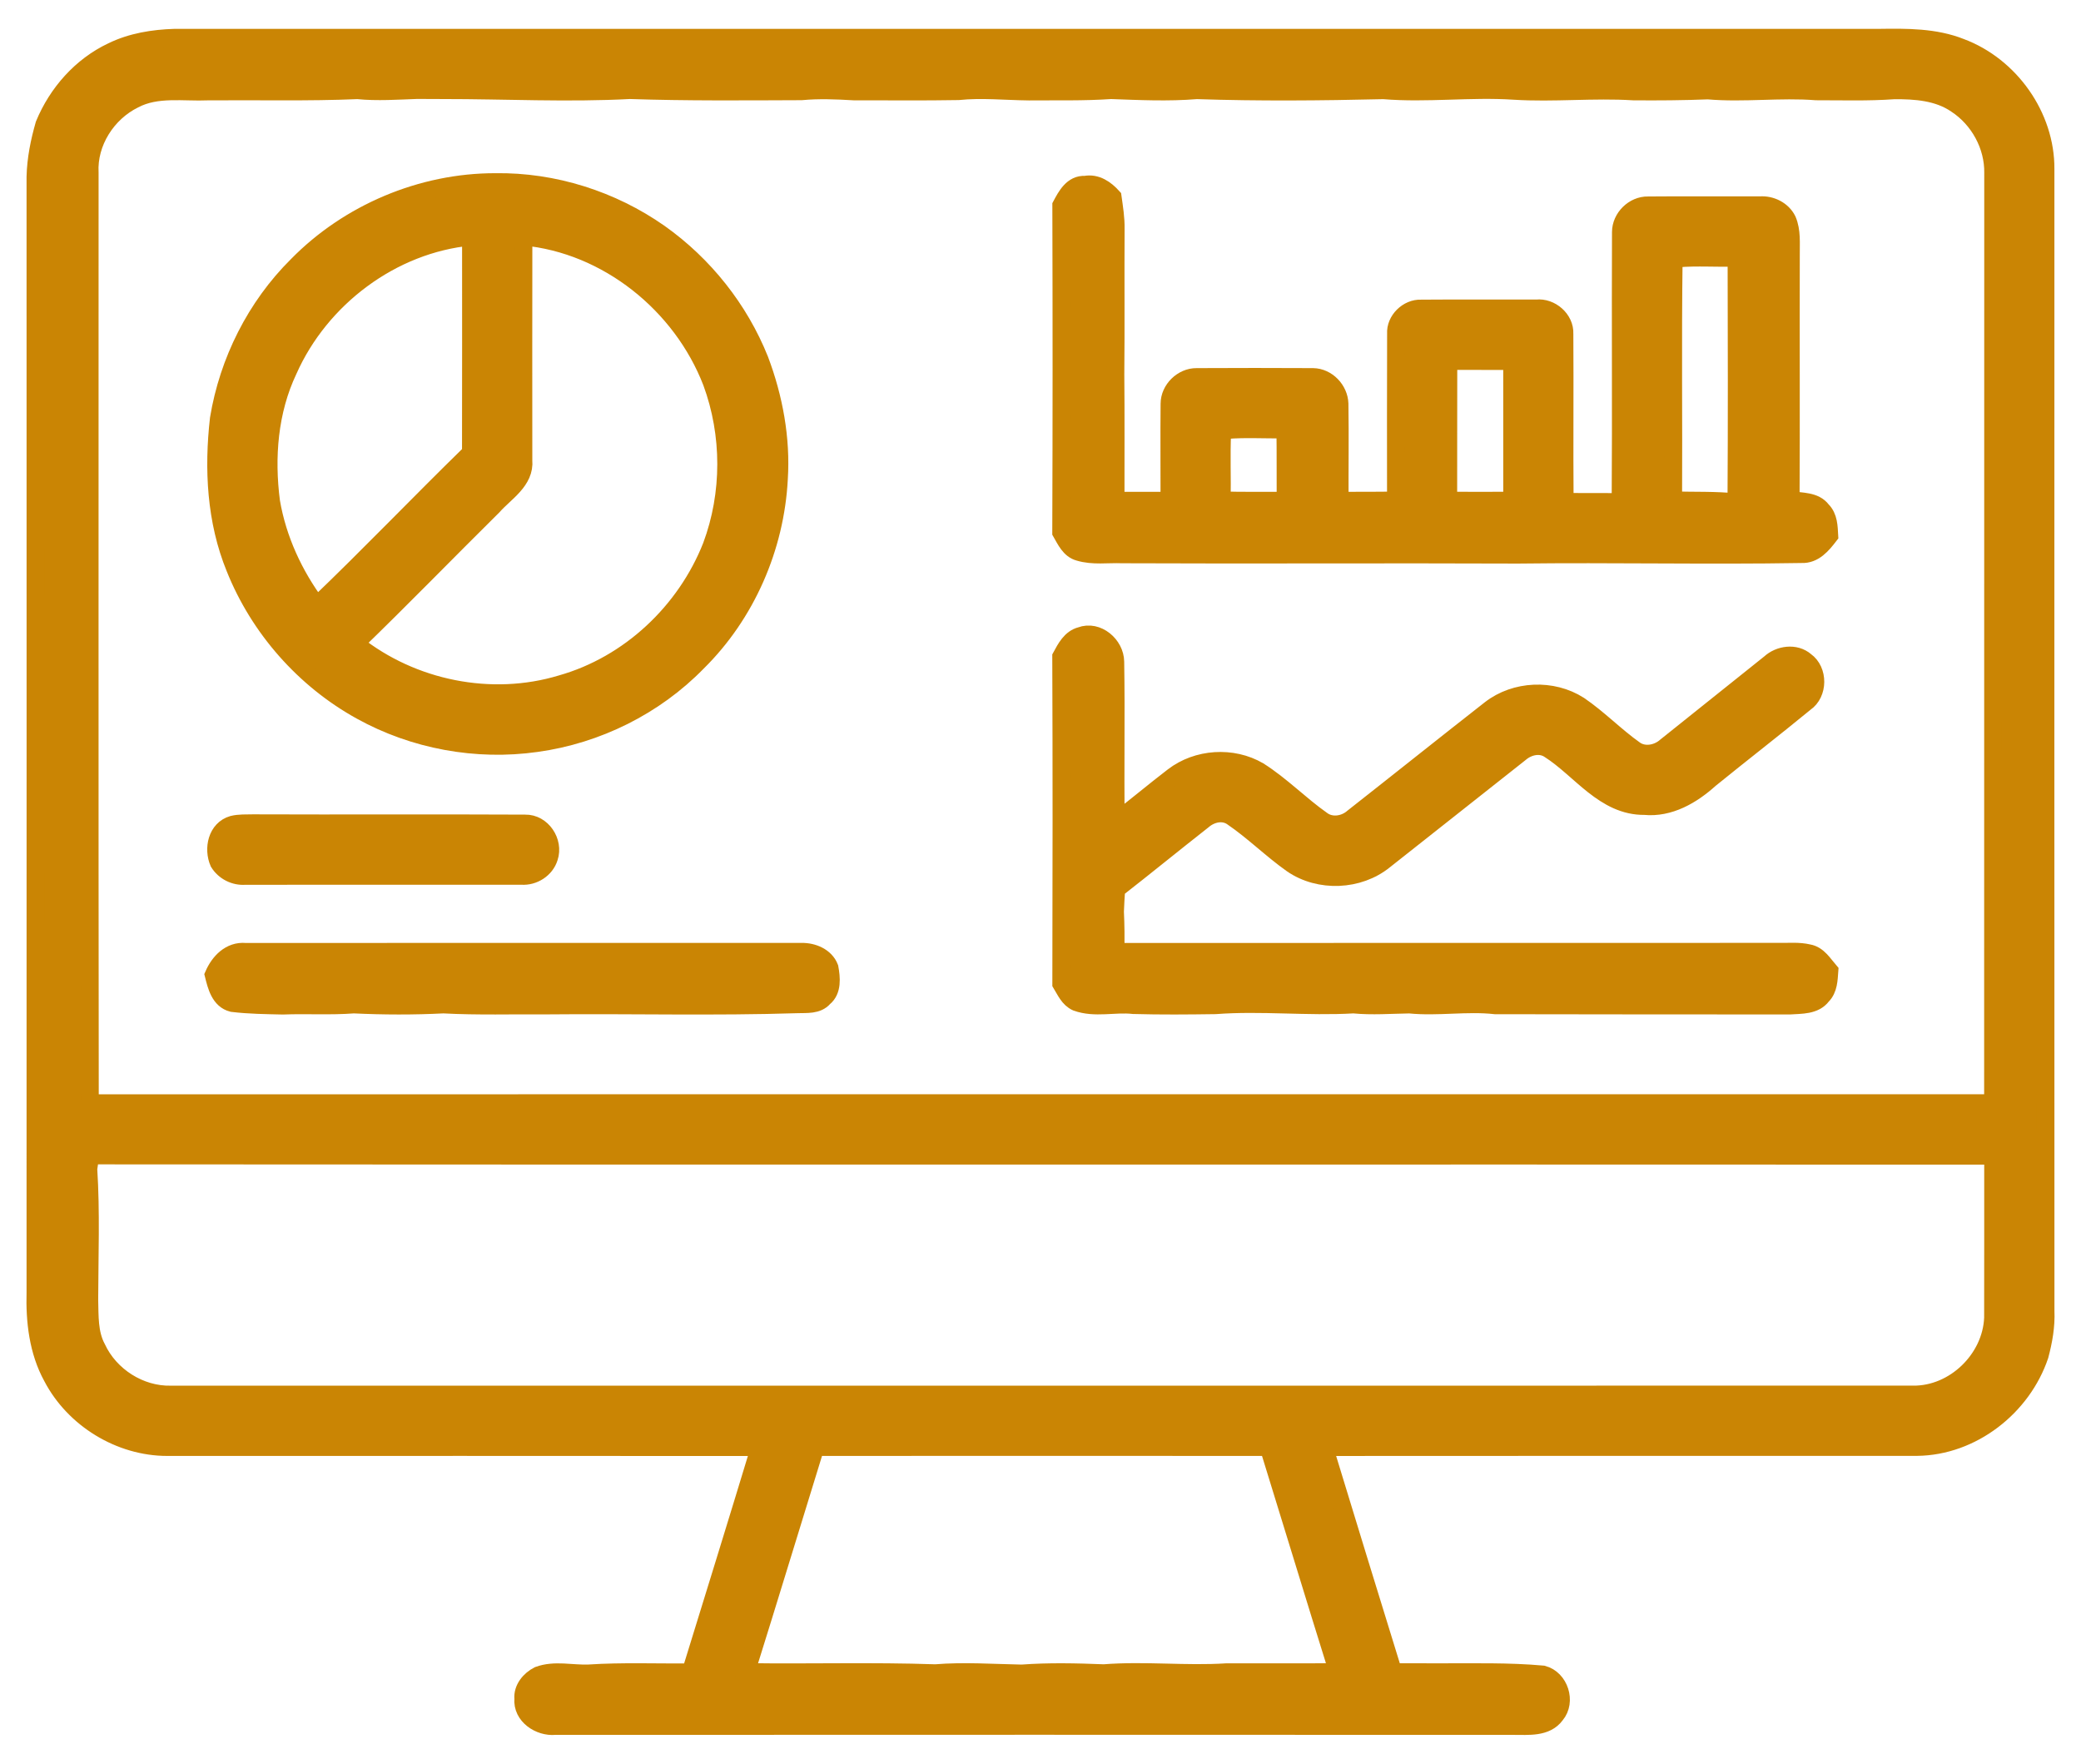
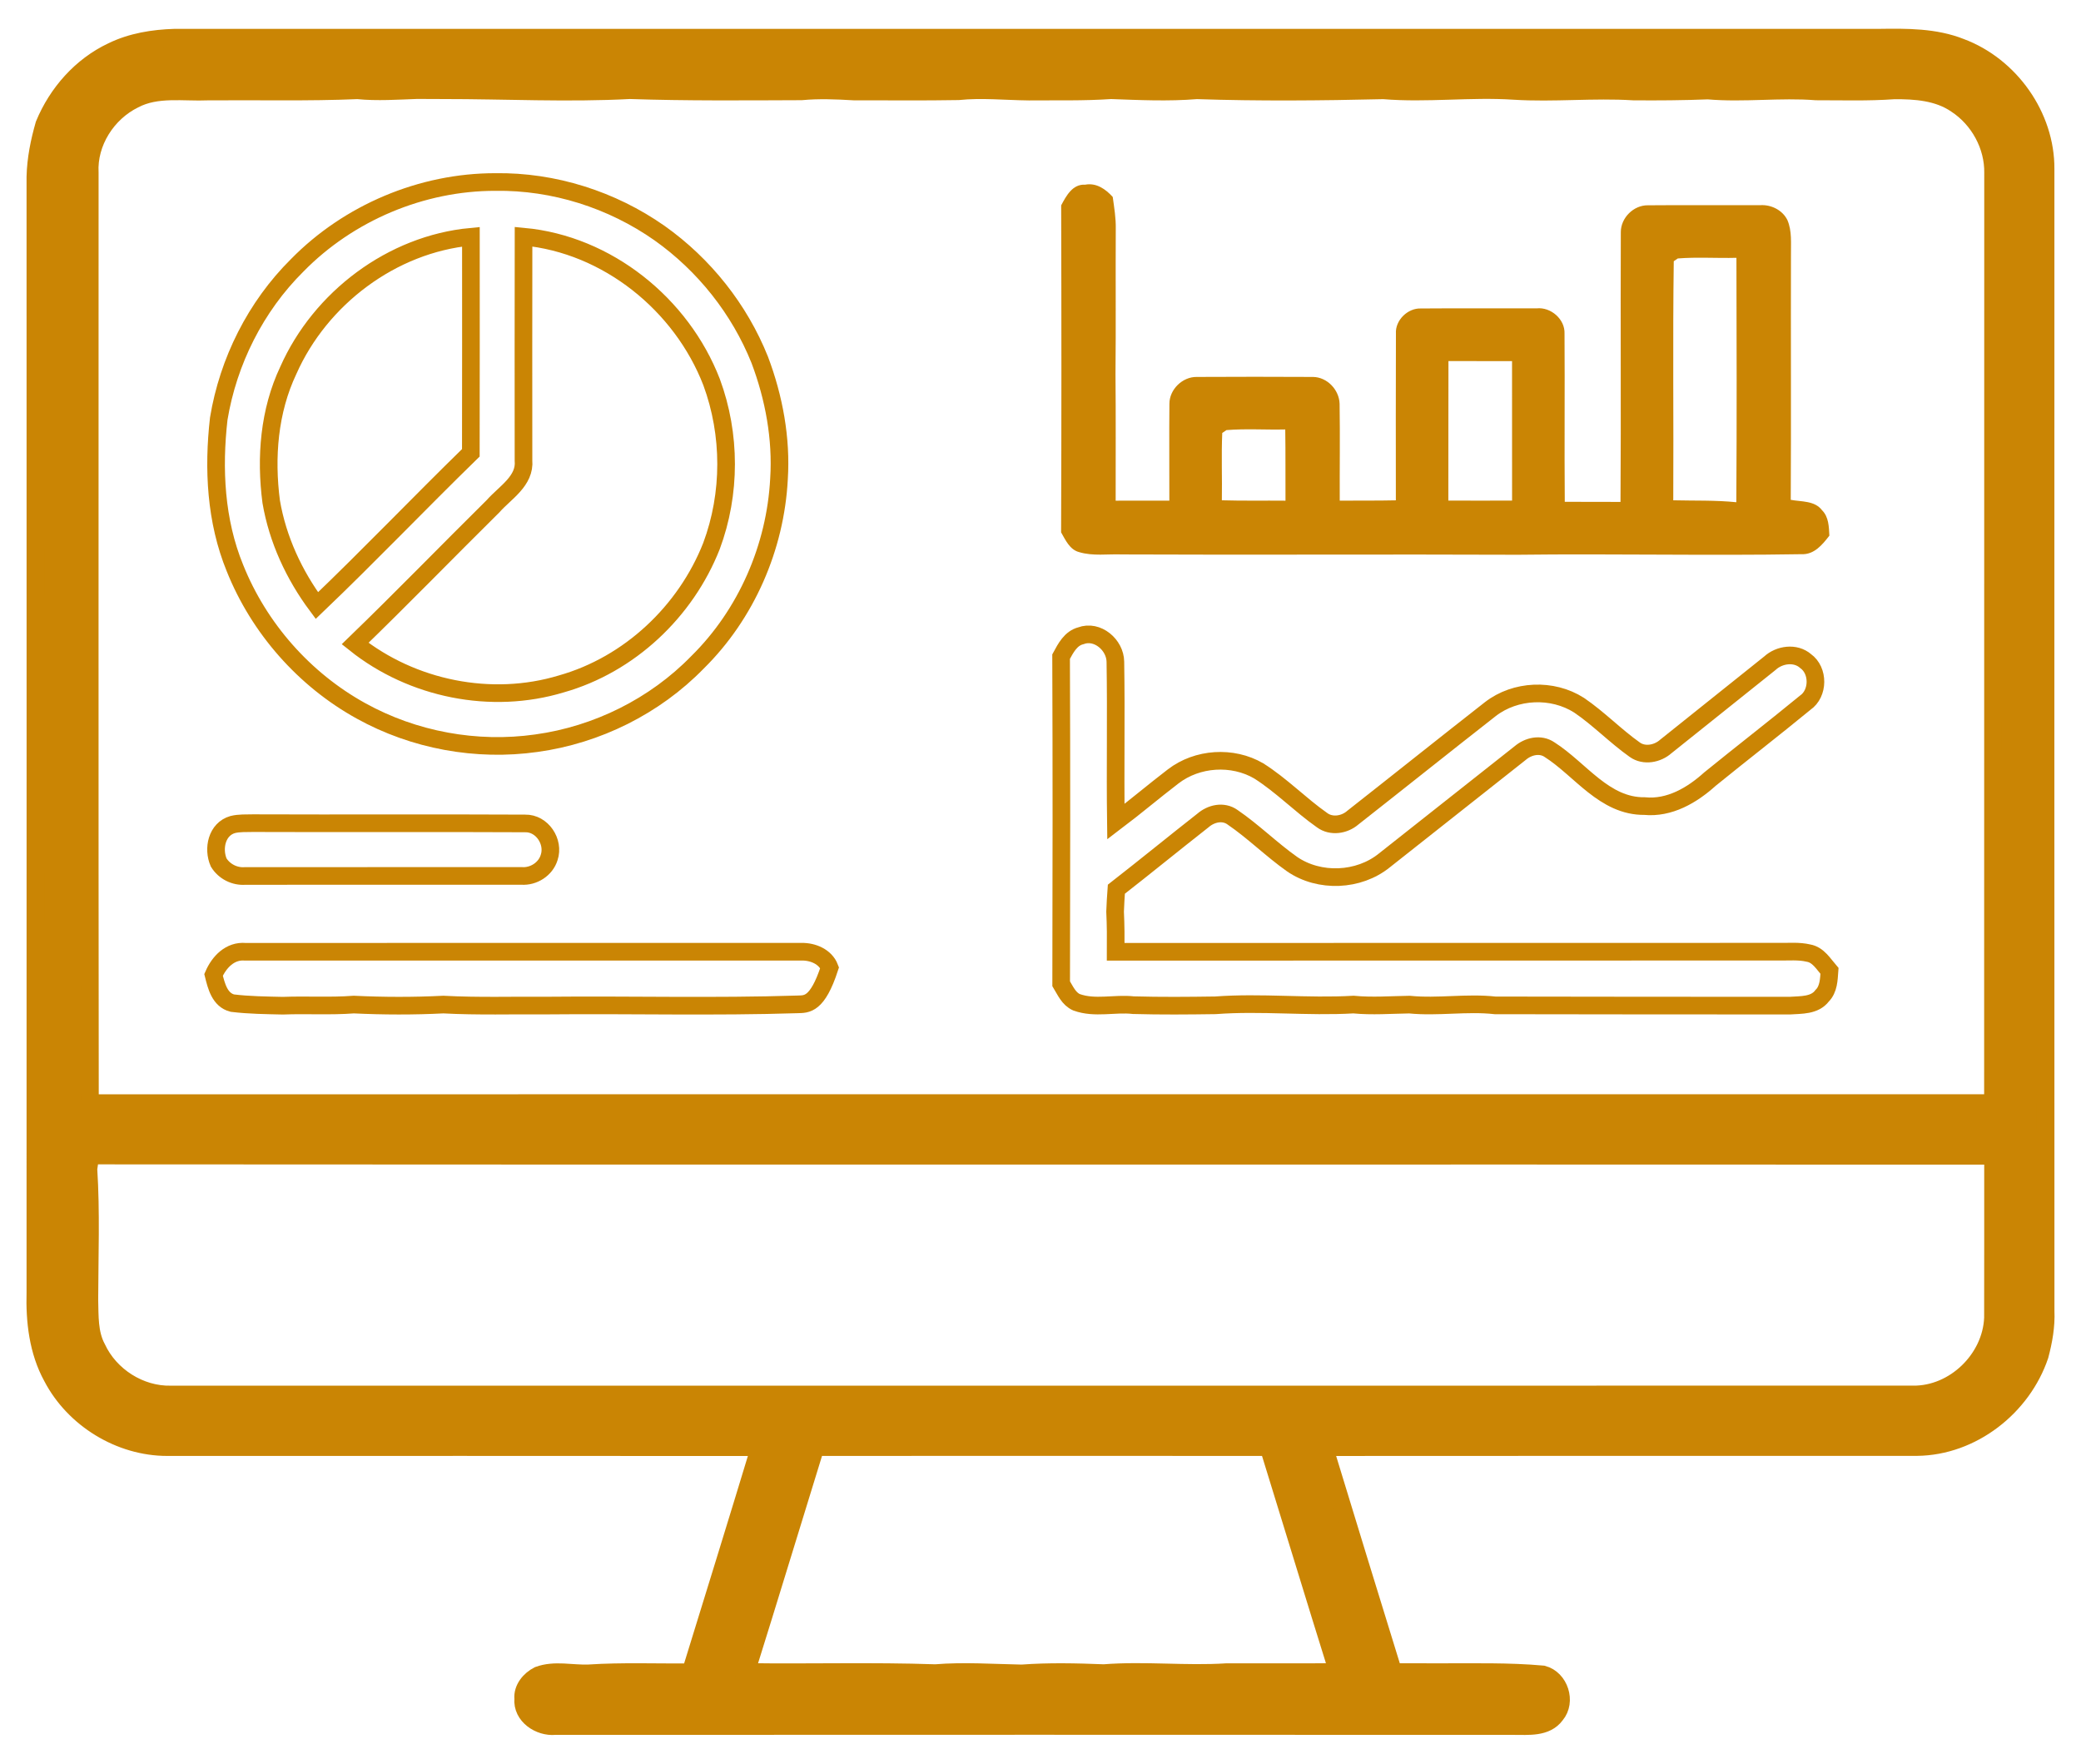
<svg xmlns="http://www.w3.org/2000/svg" width="59" height="50" viewBox="0 0 59 50" fill="none">
  <path d="M3.179 1.454C3.729 1.185 4.343 1.087 4.951 1.068C21.062 1.069 37.174 1.068 53.285 1.068C54.058 1.057 54.859 1.05 55.59 1.341C56.992 1.865 58.008 3.294 57.996 4.796C57.992 15.586 57.997 26.376 57.997 37.165C58.016 37.593 57.94 38.015 57.831 38.426C57.337 39.892 55.91 41.008 54.348 41.023C48.746 41.025 43.146 41.02 37.544 41.026C38.19 43.153 38.847 45.277 39.502 47.402C39.938 47.405 40.373 47.402 40.809 47.404C41.786 47.407 42.767 47.38 43.742 47.468C44.215 47.59 44.425 48.238 44.108 48.615C43.836 48.989 43.326 48.931 42.92 48.933C33.859 48.928 24.799 48.93 15.738 48.933C15.296 48.974 14.79 48.642 14.834 48.158C14.807 47.87 15.021 47.617 15.265 47.493C15.726 47.322 16.218 47.458 16.694 47.438C17.654 47.375 18.618 47.417 19.581 47.406C20.237 45.281 20.895 43.157 21.541 41.027C15.941 41.022 10.341 41.025 4.74 41.025C3.398 41.025 2.096 40.225 1.477 39.037C1.076 38.307 0.98 37.456 1.003 36.637C1.006 26.094 1.003 15.552 1.003 5.01C1.015 4.507 1.116 4.011 1.254 3.53C1.623 2.637 2.302 1.867 3.179 1.454ZM3.805 2.821C3.036 3.198 2.497 4.036 2.545 4.902C2.547 13.692 2.539 22.483 2.55 31.273C20.535 31.269 38.519 31.273 56.504 31.271C56.509 22.482 56.502 13.693 56.507 4.904C56.52 4.133 56.106 3.378 55.462 2.957C54.948 2.602 54.3 2.558 53.698 2.563C52.962 2.616 52.226 2.591 51.49 2.592C50.468 2.512 49.445 2.655 48.422 2.567C47.717 2.595 47.012 2.6 46.307 2.594C45.18 2.524 44.05 2.648 42.922 2.577C41.688 2.496 40.455 2.663 39.223 2.561C37.46 2.603 35.692 2.618 33.929 2.56C33.119 2.626 32.308 2.587 31.498 2.558C30.722 2.611 29.946 2.59 29.171 2.597C28.503 2.59 27.835 2.519 27.169 2.587C26.182 2.605 25.195 2.591 24.208 2.594C23.713 2.565 23.217 2.544 22.723 2.59C21.101 2.596 19.477 2.611 17.854 2.557C16.093 2.65 14.33 2.557 12.568 2.558C12.321 2.559 12.073 2.557 11.827 2.555C11.263 2.574 10.7 2.616 10.137 2.56C8.727 2.62 7.313 2.583 5.9 2.595C5.203 2.626 4.449 2.481 3.805 2.821ZM2.568 32.759C2.544 32.884 2.524 33.01 2.507 33.137C2.586 34.37 2.537 35.611 2.534 36.847C2.547 37.307 2.522 37.794 2.747 38.214C3.115 39.009 3.967 39.553 4.846 39.533C21.31 39.531 37.773 39.532 54.237 39.532C55.411 39.547 56.458 38.528 56.504 37.36C56.509 35.829 56.504 34.298 56.506 32.767C38.526 32.758 20.547 32.773 2.568 32.759ZM23.121 41.025C22.463 43.149 21.819 45.277 21.154 47.399C22.942 47.425 24.73 47.37 26.517 47.432C27.334 47.365 28.151 47.425 28.968 47.44C29.742 47.383 30.518 47.401 31.294 47.432C32.455 47.34 33.619 47.479 34.781 47.404C35.83 47.4 36.88 47.412 37.931 47.399C37.268 45.277 36.623 43.149 35.965 41.025C31.684 41.022 27.402 41.022 23.121 41.025Z" fill="#CA8504" />
-   <path d="M8.424 7.524C9.886 6.031 11.958 5.157 14.047 5.16C15.699 5.136 17.349 5.66 18.7 6.609C19.963 7.504 20.966 8.765 21.541 10.204C21.945 11.275 22.159 12.433 22.086 13.577C21.985 15.515 21.16 17.413 19.774 18.778C18.564 20.02 16.927 20.833 15.209 21.069C13.509 21.311 11.735 20.985 10.233 20.152C8.625 19.264 7.343 17.808 6.661 16.104C6.113 14.766 6.04 13.291 6.202 11.87C6.472 10.238 7.249 8.69 8.424 7.524ZM13.351 6.712C11.111 6.922 9.082 8.453 8.175 10.498C7.628 11.653 7.525 12.968 7.689 14.223C7.872 15.294 8.338 16.299 8.984 17.168C10.465 15.752 11.882 14.268 13.349 12.837C13.354 10.795 13.351 8.753 13.351 6.712ZM14.843 6.709C14.839 8.823 14.841 10.937 14.842 13.051C14.896 13.637 14.318 13.965 13.978 14.352C12.671 15.645 11.39 16.965 10.068 18.244C11.685 19.534 13.93 19.99 15.916 19.388C17.845 18.842 19.441 17.337 20.172 15.479C20.725 13.996 20.723 12.317 20.175 10.833C19.323 8.628 17.217 6.928 14.843 6.709Z" fill="#CA8504" />
  <path d="M30.086 5.822C30.228 5.555 30.408 5.214 30.765 5.236C31.083 5.175 31.347 5.361 31.548 5.584C31.59 5.885 31.64 6.186 31.634 6.492C31.626 7.865 31.64 9.24 31.626 10.614C31.638 11.807 31.629 13.001 31.631 14.194C32.139 14.191 32.645 14.193 33.153 14.193C33.156 13.277 33.145 12.361 33.155 11.445C33.156 11.042 33.521 10.683 33.925 10.686C35.025 10.681 36.126 10.679 37.226 10.686C37.628 10.691 37.968 11.05 37.98 11.447C37.995 12.362 37.98 13.277 37.984 14.193C38.514 14.189 39.044 14.196 39.575 14.184C39.575 12.609 39.57 11.034 39.577 9.459C39.552 9.08 39.912 8.729 40.288 8.745C41.381 8.737 42.473 8.743 43.565 8.742C43.967 8.698 44.376 9.05 44.357 9.462C44.368 11.049 44.351 12.639 44.364 14.226C44.891 14.227 45.417 14.226 45.944 14.229C45.962 11.678 45.941 9.129 45.953 6.579C45.953 6.174 46.318 5.812 46.724 5.82C47.783 5.811 48.843 5.819 49.901 5.817C50.212 5.795 50.536 5.954 50.676 6.239C50.81 6.552 50.773 6.897 50.777 7.228C50.77 9.542 50.784 11.856 50.771 14.17C51.072 14.227 51.452 14.189 51.659 14.466C51.85 14.656 51.852 14.935 51.866 15.185C51.668 15.442 51.435 15.728 51.075 15.711C48.394 15.756 45.714 15.694 43.034 15.727C39.294 15.711 35.553 15.735 31.813 15.718C31.407 15.702 30.989 15.771 30.594 15.652C30.328 15.582 30.209 15.309 30.084 15.092C30.096 12.002 30.095 8.913 30.086 5.822ZM47.454 7.406C47.423 9.664 47.452 11.924 47.44 14.183C48.036 14.198 48.633 14.177 49.228 14.238C49.242 11.928 49.237 9.618 49.231 7.309C48.677 7.324 48.12 7.283 47.568 7.327C47.54 7.346 47.483 7.386 47.454 7.406ZM41.066 10.236C41.062 11.555 41.066 12.873 41.063 14.191C41.665 14.193 42.268 14.194 42.87 14.191C42.869 12.874 42.871 11.556 42.869 10.238C42.268 10.237 41.666 10.236 41.066 10.236ZM34.653 12.274C34.625 12.91 34.653 13.546 34.642 14.183C35.243 14.201 35.844 14.188 36.446 14.194C36.442 13.521 36.45 12.847 36.439 12.175C35.884 12.188 35.327 12.148 34.773 12.193C34.743 12.213 34.682 12.254 34.653 12.274Z" fill="#CA8504" />
-   <path d="M30.642 18.024C31.112 17.846 31.619 18.283 31.623 18.762C31.648 20.271 31.617 21.783 31.637 23.293C32.187 22.877 32.713 22.431 33.26 22.012C33.944 21.484 34.943 21.42 35.688 21.855C36.33 22.261 36.863 22.816 37.484 23.252C37.745 23.445 38.12 23.386 38.356 23.179C39.658 22.157 40.95 21.123 42.254 20.103C42.963 19.554 44.012 19.509 44.769 19.992C45.328 20.372 45.8 20.866 46.352 21.256C46.617 21.443 46.994 21.371 47.228 21.162C48.211 20.375 49.194 19.588 50.179 18.802C50.446 18.555 50.903 18.489 51.19 18.739C51.569 19.009 51.564 19.659 51.179 19.923C50.288 20.655 49.374 21.361 48.479 22.088C47.973 22.545 47.333 22.921 46.626 22.852C45.486 22.864 44.809 21.812 43.935 21.254C43.672 21.073 43.328 21.154 43.099 21.35C41.815 22.362 40.535 23.378 39.252 24.39C38.523 24.982 37.404 25.028 36.632 24.497C36.046 24.083 35.535 23.571 34.943 23.167C34.679 22.979 34.335 23.061 34.106 23.26C33.283 23.905 32.474 24.567 31.65 25.209C31.633 25.42 31.625 25.632 31.615 25.843C31.633 26.223 31.635 26.602 31.632 26.983C37.898 26.978 44.163 26.984 50.43 26.98C50.711 26.985 50.998 26.954 51.275 27.02C51.551 27.068 51.7 27.33 51.869 27.525C51.851 27.769 51.847 28.043 51.661 28.229C51.449 28.511 51.064 28.487 50.75 28.509C47.964 28.509 45.177 28.507 42.392 28.502C41.582 28.412 40.77 28.561 39.96 28.48C39.431 28.488 38.903 28.53 38.374 28.479C37.069 28.555 35.763 28.402 34.458 28.5C33.684 28.511 32.909 28.518 32.135 28.496C31.599 28.436 31.043 28.603 30.522 28.414C30.301 28.317 30.203 28.081 30.086 27.888C30.094 24.797 30.096 21.705 30.084 18.615C30.214 18.375 30.355 18.098 30.642 18.024Z" fill="#CA8504" />
-   <path d="M6.598 23.375C6.786 23.329 6.98 23.341 7.172 23.336C9.744 23.346 12.317 23.331 14.889 23.344C15.368 23.333 15.721 23.863 15.569 24.311C15.469 24.639 15.126 24.857 14.786 24.832C12.176 24.833 9.565 24.831 6.956 24.833C6.654 24.858 6.357 24.707 6.2 24.451C6.03 24.06 6.144 23.505 6.598 23.375Z" fill="#CA8504" />
-   <path d="M6.055 27.637C6.213 27.272 6.523 26.944 6.956 26.982C12.213 26.98 17.469 26.981 22.726 26.981C23.044 26.975 23.4 27.119 23.521 27.434C23.573 27.717 23.61 28.082 23.359 28.285C23.174 28.5 22.87 28.464 22.616 28.473C20.254 28.549 17.89 28.484 15.527 28.507C14.542 28.499 13.554 28.532 12.569 28.479C11.723 28.522 10.876 28.519 10.031 28.479C9.361 28.53 8.69 28.485 8.019 28.511C7.542 28.5 7.062 28.496 6.588 28.438C6.228 28.347 6.133 27.95 6.055 27.637Z" fill="#CA8504" />
  <path d="M3.179 1.454C3.729 1.185 4.343 1.087 4.951 1.068C21.062 1.069 37.174 1.068 53.285 1.068C54.058 1.057 54.859 1.05 55.59 1.341C56.992 1.865 58.008 3.294 57.996 4.796C57.992 15.586 57.997 26.376 57.997 37.165C58.016 37.593 57.94 38.015 57.831 38.426C57.337 39.892 55.91 41.008 54.348 41.023C48.746 41.025 43.146 41.02 37.544 41.026C38.19 43.153 38.847 45.277 39.502 47.402C39.938 47.405 40.373 47.402 40.809 47.404C41.786 47.407 42.767 47.38 43.742 47.468C44.215 47.59 44.425 48.238 44.108 48.615C43.836 48.989 43.326 48.931 42.92 48.933C33.859 48.928 24.799 48.93 15.738 48.933C15.296 48.974 14.79 48.642 14.834 48.158C14.807 47.87 15.021 47.617 15.265 47.493C15.726 47.322 16.218 47.458 16.694 47.438C17.654 47.375 18.618 47.417 19.581 47.406C20.237 45.281 20.895 43.157 21.541 41.027C15.941 41.022 10.341 41.025 4.74 41.025C3.398 41.025 2.096 40.225 1.477 39.037C1.076 38.307 0.98 37.456 1.003 36.637C1.006 26.094 1.003 15.552 1.003 5.01C1.015 4.507 1.116 4.011 1.254 3.53C1.623 2.637 2.302 1.867 3.179 1.454ZM3.805 2.821C3.036 3.198 2.497 4.036 2.545 4.902C2.547 13.692 2.539 22.483 2.55 31.273C20.535 31.269 38.519 31.273 56.504 31.271C56.509 22.482 56.502 13.693 56.507 4.904C56.52 4.133 56.106 3.378 55.462 2.957C54.948 2.602 54.3 2.558 53.698 2.563C52.962 2.616 52.226 2.591 51.49 2.592C50.468 2.512 49.445 2.655 48.422 2.567C47.717 2.595 47.012 2.6 46.307 2.594C45.18 2.524 44.05 2.648 42.922 2.577C41.688 2.496 40.455 2.663 39.223 2.561C37.46 2.603 35.692 2.618 33.929 2.56C33.119 2.626 32.308 2.587 31.498 2.558C30.722 2.611 29.946 2.59 29.171 2.597C28.503 2.59 27.835 2.519 27.169 2.587C26.182 2.605 25.195 2.591 24.208 2.594C23.713 2.565 23.217 2.544 22.723 2.59C21.101 2.596 19.477 2.611 17.854 2.557C16.093 2.65 14.33 2.557 12.568 2.558C12.321 2.559 12.073 2.557 11.827 2.555C11.263 2.574 10.7 2.616 10.137 2.56C8.727 2.62 7.313 2.583 5.9 2.595C5.203 2.626 4.449 2.481 3.805 2.821ZM2.568 32.759C2.544 32.884 2.524 33.01 2.507 33.137C2.586 34.37 2.537 35.611 2.534 36.847C2.547 37.307 2.522 37.794 2.747 38.214C3.115 39.009 3.967 39.553 4.846 39.533C21.31 39.531 37.773 39.532 54.237 39.532C55.411 39.547 56.458 38.528 56.504 37.36C56.509 35.829 56.504 34.298 56.506 32.767C38.526 32.758 20.547 32.773 2.568 32.759ZM23.121 41.025C22.463 43.149 21.819 45.277 21.154 47.399C22.942 47.425 24.73 47.37 26.517 47.432C27.334 47.365 28.151 47.425 28.968 47.44C29.742 47.383 30.518 47.401 31.294 47.432C32.455 47.34 33.619 47.479 34.781 47.404C35.83 47.4 36.88 47.412 37.931 47.399C37.268 45.277 36.623 43.149 35.965 41.025C31.684 41.022 27.402 41.022 23.121 41.025Z" stroke="#CA8504" stroke-width="0.5" />
  <path d="M8.424 7.524C9.886 6.031 11.958 5.157 14.047 5.16C15.699 5.136 17.349 5.66 18.7 6.609C19.963 7.504 20.966 8.765 21.541 10.204C21.945 11.275 22.159 12.433 22.086 13.577C21.985 15.515 21.16 17.413 19.774 18.778C18.564 20.02 16.927 20.833 15.209 21.069C13.509 21.311 11.735 20.985 10.233 20.152C8.625 19.264 7.343 17.808 6.661 16.104C6.113 14.766 6.04 13.291 6.202 11.87C6.472 10.238 7.249 8.69 8.424 7.524ZM13.351 6.712C11.111 6.922 9.082 8.453 8.175 10.498C7.628 11.653 7.525 12.968 7.689 14.223C7.872 15.294 8.338 16.299 8.984 17.168C10.465 15.752 11.882 14.268 13.349 12.837C13.354 10.795 13.351 8.753 13.351 6.712ZM14.843 6.709C14.839 8.823 14.841 10.937 14.842 13.051C14.896 13.637 14.318 13.965 13.978 14.352C12.671 15.645 11.39 16.965 10.068 18.244C11.685 19.534 13.93 19.99 15.916 19.388C17.845 18.842 19.441 17.337 20.172 15.479C20.725 13.996 20.723 12.317 20.175 10.833C19.323 8.628 17.217 6.928 14.843 6.709Z" stroke="#CA8504" stroke-width="0.5" />
-   <path d="M30.086 5.822C30.228 5.555 30.408 5.214 30.765 5.236C31.083 5.175 31.347 5.361 31.548 5.584C31.59 5.885 31.64 6.186 31.634 6.492C31.626 7.865 31.64 9.24 31.626 10.614C31.638 11.807 31.629 13.001 31.631 14.194C32.139 14.191 32.645 14.193 33.153 14.193C33.156 13.277 33.145 12.361 33.155 11.445C33.156 11.042 33.521 10.683 33.925 10.686C35.025 10.681 36.126 10.679 37.226 10.686C37.628 10.691 37.968 11.05 37.98 11.447C37.995 12.362 37.98 13.277 37.984 14.193C38.514 14.189 39.044 14.196 39.575 14.184C39.575 12.609 39.57 11.034 39.577 9.459C39.552 9.08 39.912 8.729 40.288 8.745C41.381 8.737 42.473 8.743 43.565 8.742C43.967 8.698 44.376 9.05 44.357 9.462C44.368 11.049 44.351 12.639 44.364 14.226C44.891 14.227 45.417 14.226 45.944 14.229C45.962 11.678 45.941 9.129 45.953 6.579C45.953 6.174 46.318 5.812 46.724 5.82C47.783 5.811 48.843 5.819 49.901 5.817C50.212 5.795 50.536 5.954 50.676 6.239C50.81 6.552 50.773 6.897 50.777 7.228C50.77 9.542 50.784 11.856 50.771 14.17C51.072 14.227 51.452 14.189 51.659 14.466C51.85 14.656 51.852 14.935 51.866 15.185C51.668 15.442 51.435 15.728 51.075 15.711C48.394 15.756 45.714 15.694 43.034 15.727C39.294 15.711 35.553 15.735 31.813 15.718C31.407 15.702 30.989 15.771 30.594 15.652C30.328 15.582 30.209 15.309 30.084 15.092C30.096 12.002 30.095 8.913 30.086 5.822ZM47.454 7.406C47.423 9.664 47.452 11.924 47.44 14.183C48.036 14.198 48.633 14.177 49.228 14.238C49.242 11.928 49.237 9.618 49.231 7.309C48.677 7.324 48.12 7.283 47.568 7.327C47.54 7.346 47.483 7.386 47.454 7.406ZM41.066 10.236C41.062 11.555 41.066 12.873 41.063 14.191C41.665 14.193 42.268 14.194 42.87 14.191C42.869 12.874 42.871 11.556 42.869 10.238C42.268 10.237 41.666 10.236 41.066 10.236ZM34.653 12.274C34.625 12.91 34.653 13.546 34.642 14.183C35.243 14.201 35.844 14.188 36.446 14.194C36.442 13.521 36.45 12.847 36.439 12.175C35.884 12.188 35.327 12.148 34.773 12.193C34.743 12.213 34.682 12.254 34.653 12.274Z" stroke="#CA8504" stroke-width="0.5" />
  <path d="M30.642 18.024C31.112 17.846 31.619 18.283 31.623 18.762C31.648 20.271 31.617 21.783 31.637 23.293C32.187 22.877 32.713 22.431 33.26 22.012C33.944 21.484 34.943 21.42 35.688 21.855C36.33 22.261 36.863 22.816 37.484 23.252C37.745 23.445 38.12 23.386 38.356 23.179C39.658 22.157 40.95 21.123 42.254 20.103C42.963 19.554 44.012 19.509 44.769 19.992C45.328 20.372 45.8 20.866 46.352 21.256C46.617 21.443 46.994 21.371 47.228 21.162C48.211 20.375 49.194 19.588 50.179 18.802C50.446 18.555 50.903 18.489 51.19 18.739C51.569 19.009 51.564 19.659 51.179 19.923C50.288 20.655 49.374 21.361 48.479 22.088C47.973 22.545 47.333 22.921 46.626 22.852C45.486 22.864 44.809 21.812 43.935 21.254C43.672 21.073 43.328 21.154 43.099 21.35C41.815 22.362 40.535 23.378 39.252 24.39C38.523 24.982 37.404 25.028 36.632 24.497C36.046 24.083 35.535 23.571 34.943 23.167C34.679 22.979 34.335 23.061 34.106 23.26C33.283 23.905 32.474 24.567 31.65 25.209C31.633 25.42 31.625 25.632 31.615 25.843C31.633 26.223 31.635 26.602 31.632 26.983C37.898 26.978 44.163 26.984 50.43 26.98C50.711 26.985 50.998 26.954 51.275 27.02C51.551 27.068 51.7 27.33 51.869 27.525C51.851 27.769 51.847 28.043 51.661 28.229C51.449 28.511 51.064 28.487 50.75 28.509C47.964 28.509 45.177 28.507 42.392 28.502C41.582 28.412 40.77 28.561 39.96 28.48C39.431 28.488 38.903 28.53 38.374 28.479C37.069 28.555 35.763 28.402 34.458 28.5C33.684 28.511 32.909 28.518 32.135 28.496C31.599 28.436 31.043 28.603 30.522 28.414C30.301 28.317 30.203 28.081 30.086 27.888C30.094 24.797 30.096 21.705 30.084 18.615C30.214 18.375 30.355 18.098 30.642 18.024Z" stroke="#CA8504" stroke-width="0.5" />
  <path d="M6.598 23.375C6.786 23.329 6.98 23.341 7.172 23.336C9.744 23.346 12.317 23.331 14.889 23.344C15.368 23.333 15.721 23.863 15.569 24.311C15.469 24.639 15.126 24.857 14.786 24.832C12.176 24.833 9.565 24.831 6.956 24.833C6.654 24.858 6.357 24.707 6.2 24.451C6.03 24.06 6.144 23.505 6.598 23.375Z" stroke="#CA8504" stroke-width="0.5" />
-   <path d="M6.055 27.637C6.213 27.272 6.523 26.944 6.956 26.982C12.213 26.98 17.469 26.981 22.726 26.981C23.044 26.975 23.4 27.119 23.521 27.434C23.573 27.717 23.61 28.082 23.359 28.285C23.174 28.5 22.87 28.464 22.616 28.473C20.254 28.549 17.89 28.484 15.527 28.507C14.542 28.499 13.554 28.532 12.569 28.479C11.723 28.522 10.876 28.519 10.031 28.479C9.361 28.53 8.69 28.485 8.019 28.511C7.542 28.5 7.062 28.496 6.588 28.438C6.228 28.347 6.133 27.95 6.055 27.637Z" stroke="#CA8504" stroke-width="0.5" />
+   <path d="M6.055 27.637C6.213 27.272 6.523 26.944 6.956 26.982C12.213 26.98 17.469 26.981 22.726 26.981C23.044 26.975 23.4 27.119 23.521 27.434C23.174 28.5 22.87 28.464 22.616 28.473C20.254 28.549 17.89 28.484 15.527 28.507C14.542 28.499 13.554 28.532 12.569 28.479C11.723 28.522 10.876 28.519 10.031 28.479C9.361 28.53 8.69 28.485 8.019 28.511C7.542 28.5 7.062 28.496 6.588 28.438C6.228 28.347 6.133 27.95 6.055 27.637Z" stroke="#CA8504" stroke-width="0.5" />
</svg>